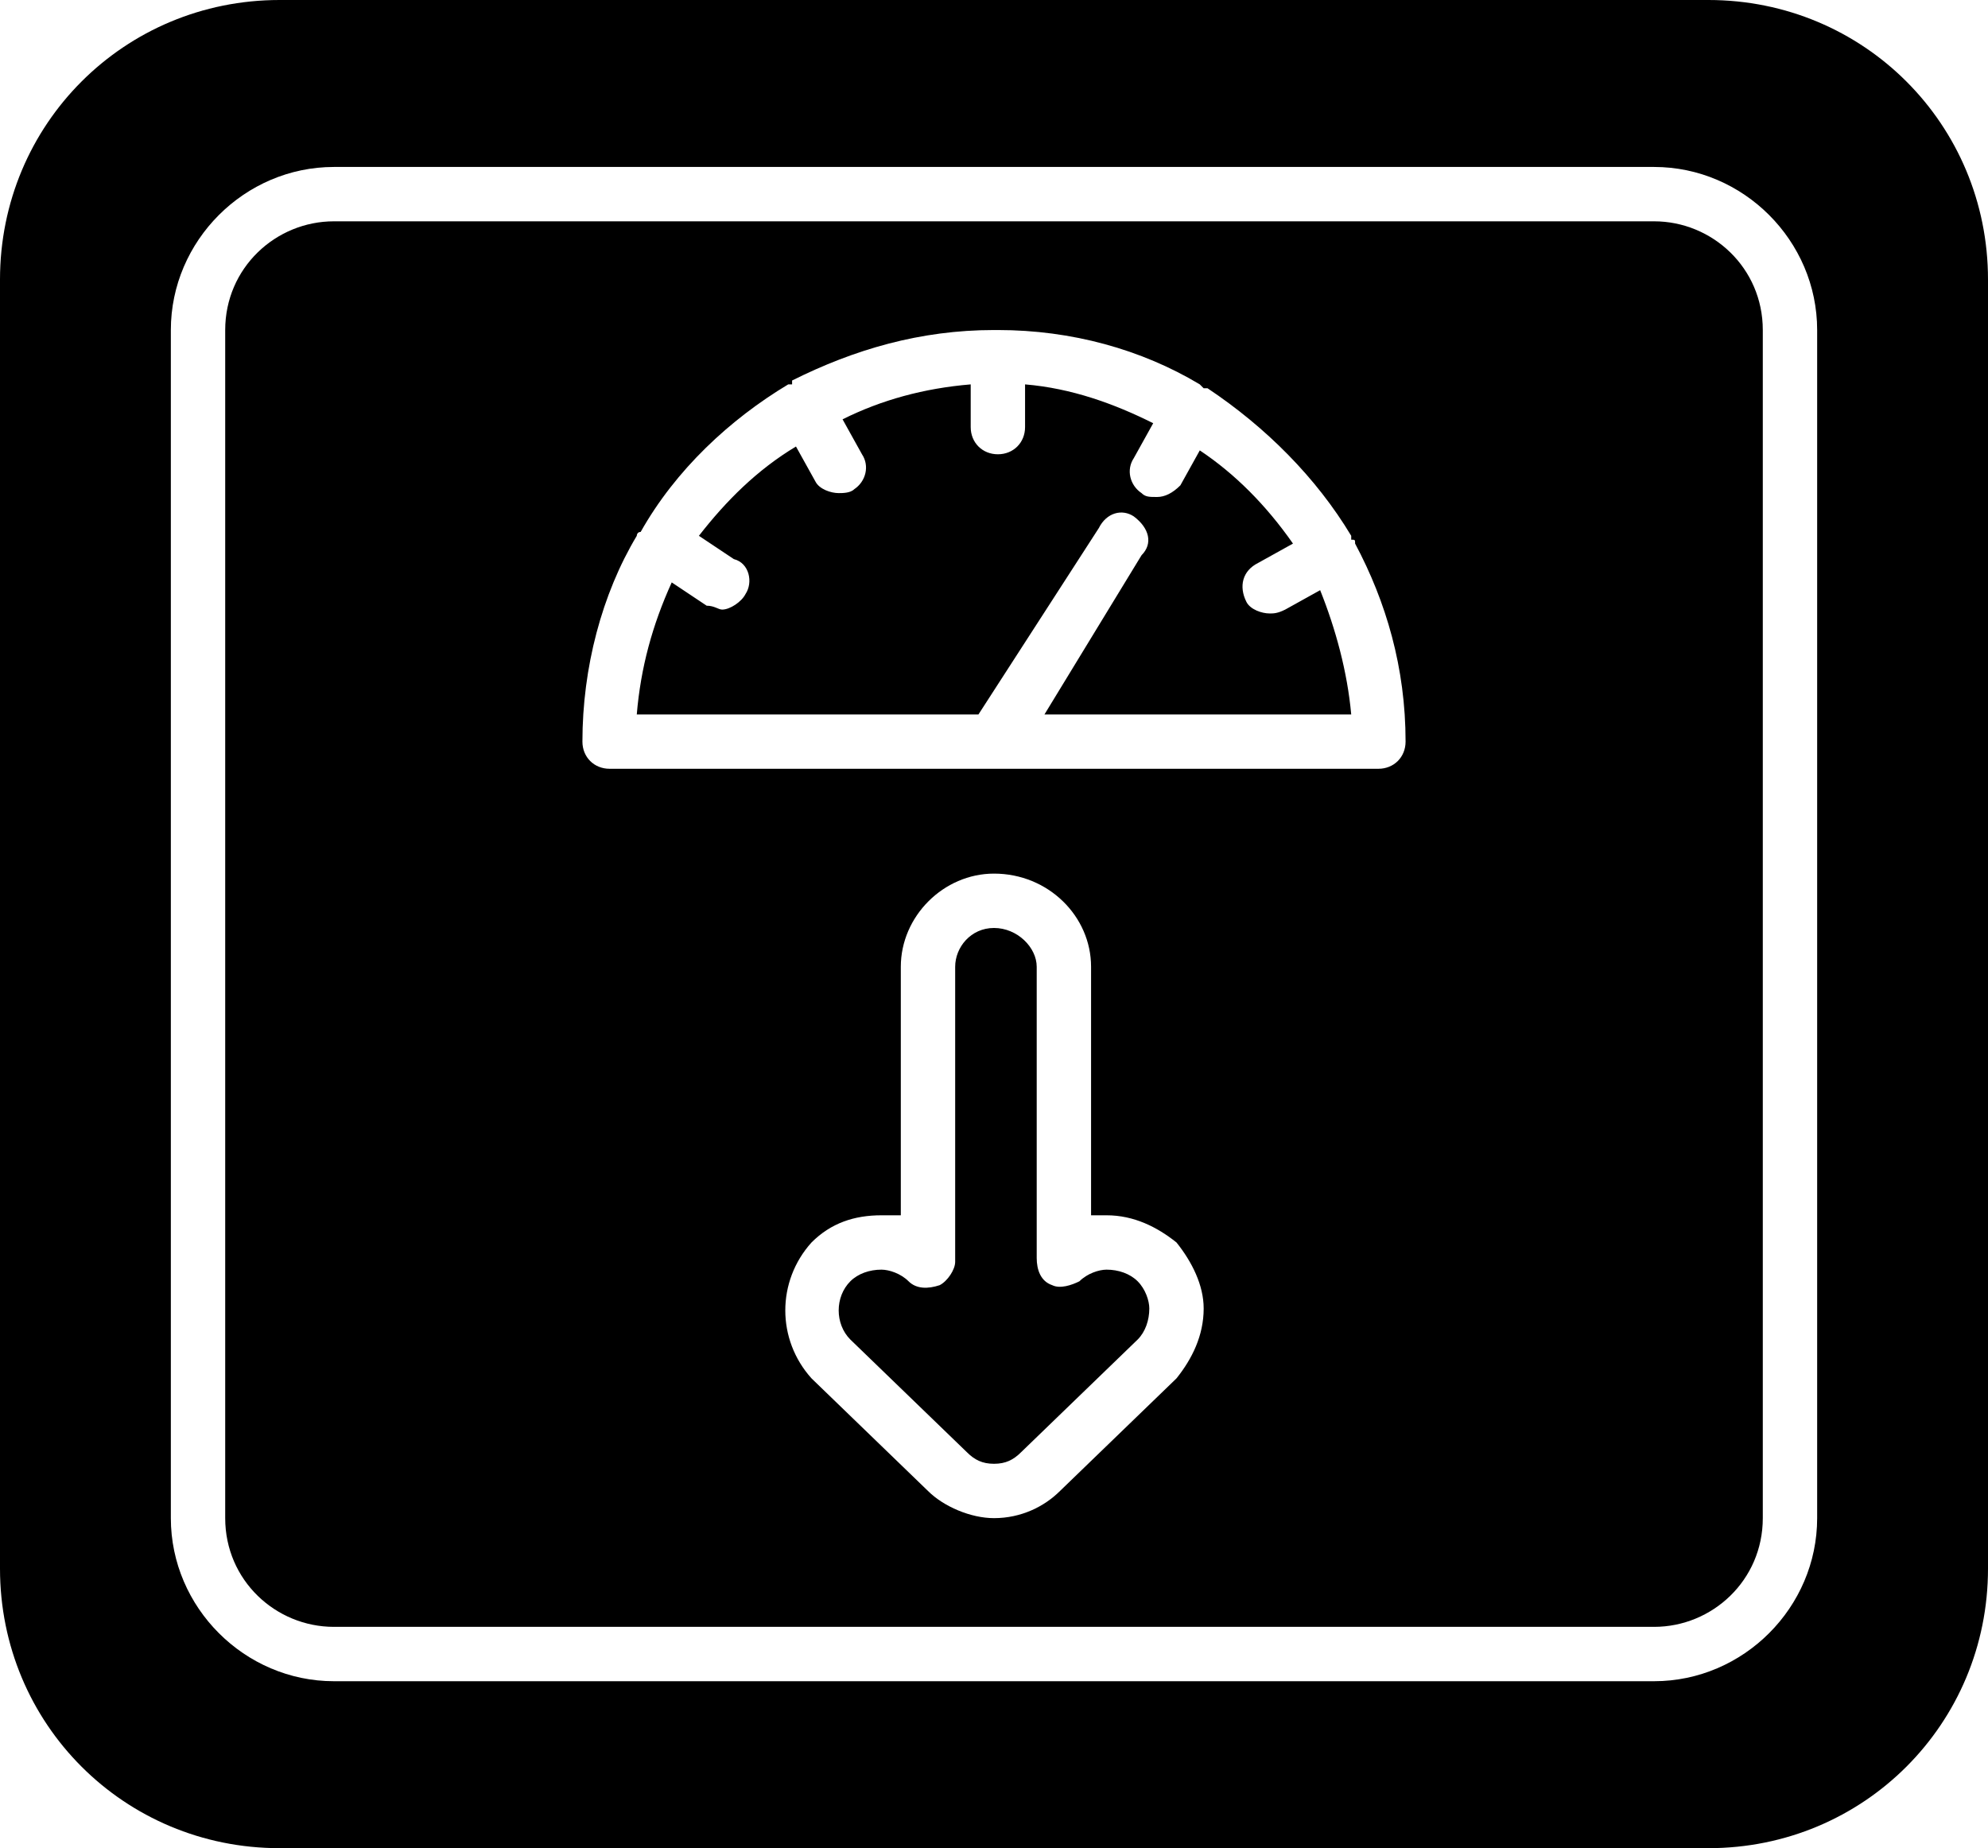
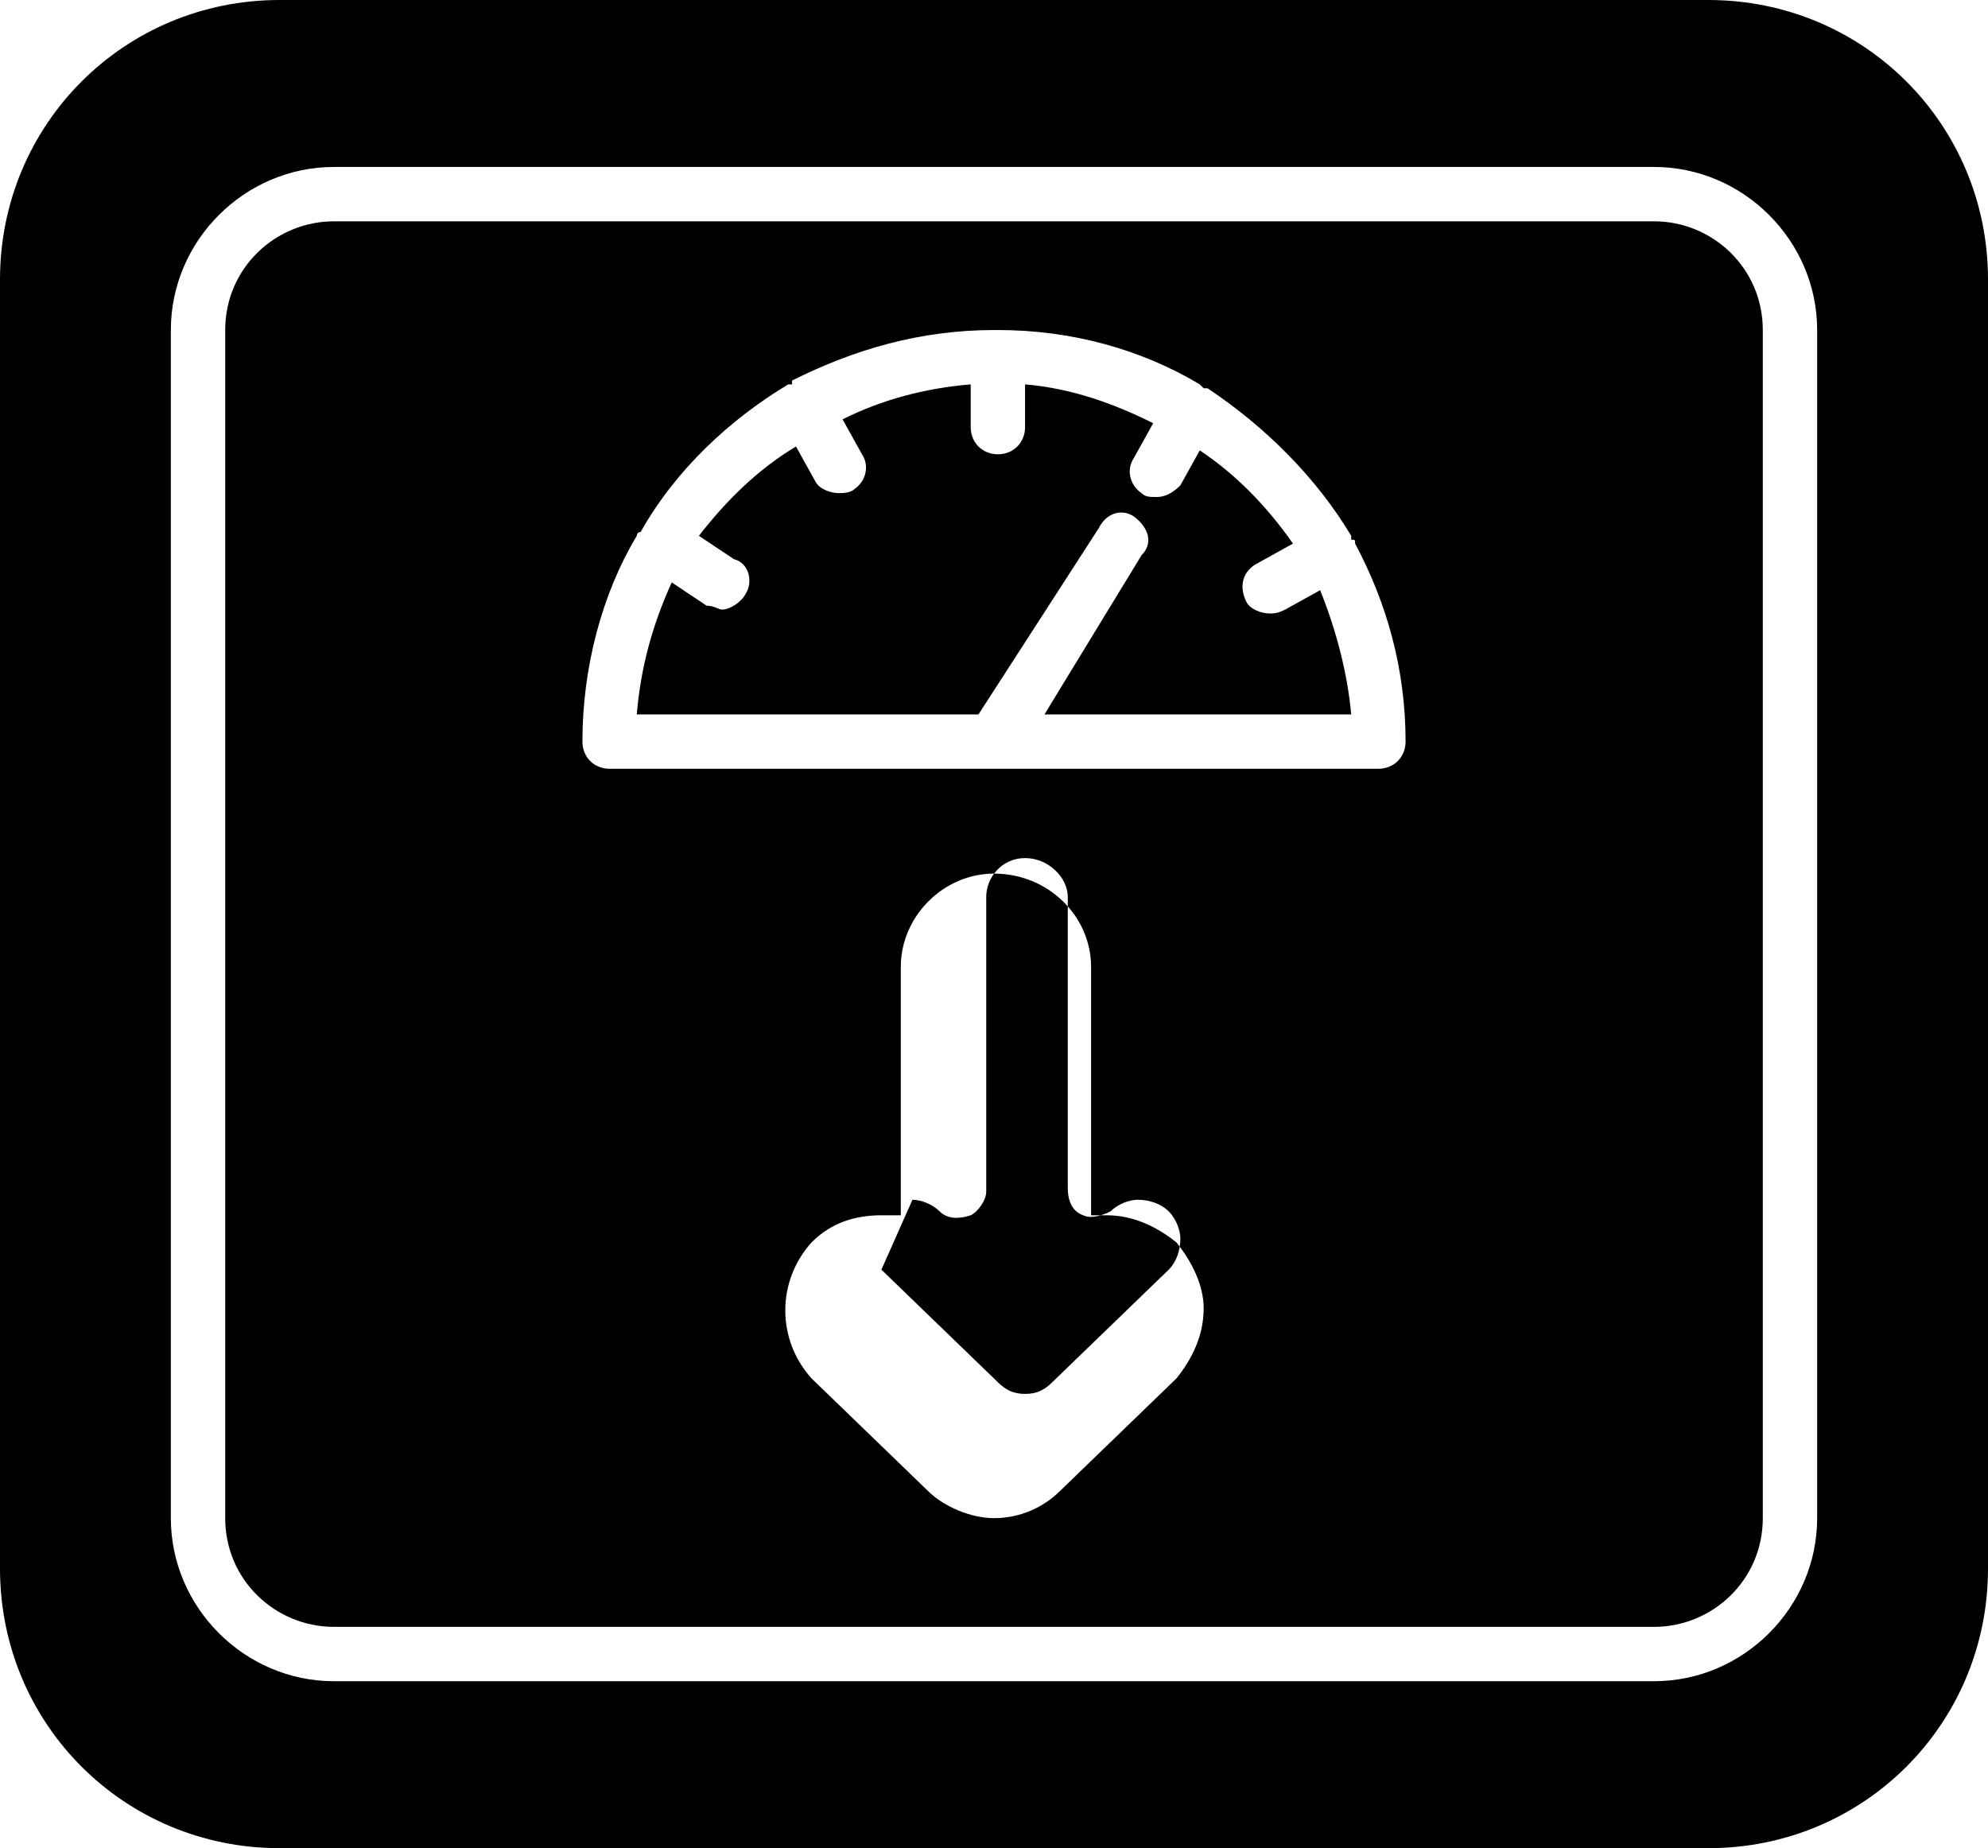
<svg xmlns="http://www.w3.org/2000/svg" clip-rule="evenodd" fill-rule="evenodd" height="476.0" image-rendering="optimizeQuality" preserveAspectRatio="xMidYMid meet" shape-rendering="geometricPrecision" text-rendering="geometricPrecision" version="1.0" viewBox="0.0 18.0 512.0 476.0" width="512.0" zoomAndPan="magnify">
  <g id="change1_1">
-     <path d="M440 494l-368 0c-40,0 -72,-32 -72,-72l0 -332c0,-40 32,-72 72,-72l368 0c40,0 72,32 72,72l0 332c0,40 -32,72 -72,72zm-184 -85c-6,0 -13,-3 -17,-7l-30 -29c-9,-10 -9,-25 0,-35 5,-5 11,-7 18,-7 1,0 3,0 5,0l0 -64c0,-13 11,-24 24,-24 14,0 25,11 25,24l0 64c1,0 3,0 4,0 7,0 13,3 18,7 4,5 7,11 7,17 0,7 -3,13 -7,18l-30 29c-4,4 -10,7 -17,7zm-29 -64c-3,0 -6,1 -8,3 -4,4 -4,11 0,15l30 29c2,2 4,3 7,3 3,0 5,-1 7,-3l30 -29c2,-2 3,-5 3,-8 0,-2 -1,-5 -3,-7 -2,-2 -5,-3 -8,-3 -2,0 -5,1 -7,3 -2,1 -5,2 -7,1 -3,-1 -4,-4 -4,-7l0 -75c0,-5 -5,-10 -11,-10 -6,0 -10,5 -10,10l0 76c0,2 -2,5 -4,6 -3,1 -6,1 -8,-1 -2,-2 -5,-3 -7,-3zm128 -129c0,0 0,0 0,0l-99 0 0 0 -99 0c-4,0 -7,-3 -7,-7 0,-19 5,-38 14,-53 0,0 0,-1 1,-1 0,0 0,0 0,0 9,-16 23,-29 38,-38 0,0 1,0 1,0 0,0 0,-1 0,-1 16,-8 33,-13 52,-13l1 0 0 0c0,0 0,0 0,0 19,0 37,5 52,14 1,1 1,1 1,1 0,0 0,0 1,0 15,10 28,23 37,38 0,1 0,1 0,1 1,0 1,0 1,1 8,15 13,32 13,51 0,0 0,0 0,0 0,4 -3,7 -7,7zm-191 -14l88 0 31 -48c2,-4 6,-5 9,-3 4,3 5,7 2,10l-25 41 79 0c-1,-11 -4,-22 -8,-32l-9 5c-2,1 -3,1 -4,1 -2,0 -5,-1 -6,-3 -2,-4 -1,-8 3,-10l9 -5c-7,-10 -15,-18 -24,-24l-5 9c-2,2 -4,3 -6,3 -2,0 -3,0 -4,-1 -3,-2 -4,-6 -2,-9l5 -9c-10,-5 -21,-9 -33,-10l0 11c0,4 -3,7 -7,7 -4,0 -7,-3 -7,-7l0 -11c-12,1 -23,4 -33,9l5 9c2,3 1,7 -2,9 -1,1 -3,1 -4,1 -2,0 -5,-1 -6,-3l-5 -9c-10,6 -18,14 -25,23l9 6c4,1 5,6 3,9 -1,2 -4,4 -6,4 -1,0 -2,-1 -4,-1l-9 -6c-5,11 -8,22 -9,34zm262 249l-340 0c-23,0 -42,-19 -42,-42l0 -306c0,-23 19,-42 42,-42l340 0c23,0 42,19 42,42l0 306c0,23 -19,42 -42,42zm-340 -376c-15,0 -28,12 -28,28l0 306c0,16 13,28 28,28l340 0c15,0 28,-12 28,-28l0 -306c0,-16 -13,-28 -28,-28l-340 0z" />
+     <path d="M440 494l-368 0c-40,0 -72,-32 -72,-72l0 -332c0,-40 32,-72 72,-72l368 0c40,0 72,32 72,72l0 332c0,40 -32,72 -72,72zm-184 -85c-6,0 -13,-3 -17,-7l-30 -29c-9,-10 -9,-25 0,-35 5,-5 11,-7 18,-7 1,0 3,0 5,0l0 -64c0,-13 11,-24 24,-24 14,0 25,11 25,24l0 64c1,0 3,0 4,0 7,0 13,3 18,7 4,5 7,11 7,17 0,7 -3,13 -7,18l-30 29c-4,4 -10,7 -17,7zm-29 -64l30 29c2,2 4,3 7,3 3,0 5,-1 7,-3l30 -29c2,-2 3,-5 3,-8 0,-2 -1,-5 -3,-7 -2,-2 -5,-3 -8,-3 -2,0 -5,1 -7,3 -2,1 -5,2 -7,1 -3,-1 -4,-4 -4,-7l0 -75c0,-5 -5,-10 -11,-10 -6,0 -10,5 -10,10l0 76c0,2 -2,5 -4,6 -3,1 -6,1 -8,-1 -2,-2 -5,-3 -7,-3zm128 -129c0,0 0,0 0,0l-99 0 0 0 -99 0c-4,0 -7,-3 -7,-7 0,-19 5,-38 14,-53 0,0 0,-1 1,-1 0,0 0,0 0,0 9,-16 23,-29 38,-38 0,0 1,0 1,0 0,0 0,-1 0,-1 16,-8 33,-13 52,-13l1 0 0 0c0,0 0,0 0,0 19,0 37,5 52,14 1,1 1,1 1,1 0,0 0,0 1,0 15,10 28,23 37,38 0,1 0,1 0,1 1,0 1,0 1,1 8,15 13,32 13,51 0,0 0,0 0,0 0,4 -3,7 -7,7zm-191 -14l88 0 31 -48c2,-4 6,-5 9,-3 4,3 5,7 2,10l-25 41 79 0c-1,-11 -4,-22 -8,-32l-9 5c-2,1 -3,1 -4,1 -2,0 -5,-1 -6,-3 -2,-4 -1,-8 3,-10l9 -5c-7,-10 -15,-18 -24,-24l-5 9c-2,2 -4,3 -6,3 -2,0 -3,0 -4,-1 -3,-2 -4,-6 -2,-9l5 -9c-10,-5 -21,-9 -33,-10l0 11c0,4 -3,7 -7,7 -4,0 -7,-3 -7,-7l0 -11c-12,1 -23,4 -33,9l5 9c2,3 1,7 -2,9 -1,1 -3,1 -4,1 -2,0 -5,-1 -6,-3l-5 -9c-10,6 -18,14 -25,23l9 6c4,1 5,6 3,9 -1,2 -4,4 -6,4 -1,0 -2,-1 -4,-1l-9 -6c-5,11 -8,22 -9,34zm262 249l-340 0c-23,0 -42,-19 -42,-42l0 -306c0,-23 19,-42 42,-42l340 0c23,0 42,19 42,42l0 306c0,23 -19,42 -42,42zm-340 -376c-15,0 -28,12 -28,28l0 306c0,16 13,28 28,28l340 0c15,0 28,-12 28,-28l0 -306c0,-16 -13,-28 -28,-28l-340 0z" />
  </g>
</svg>